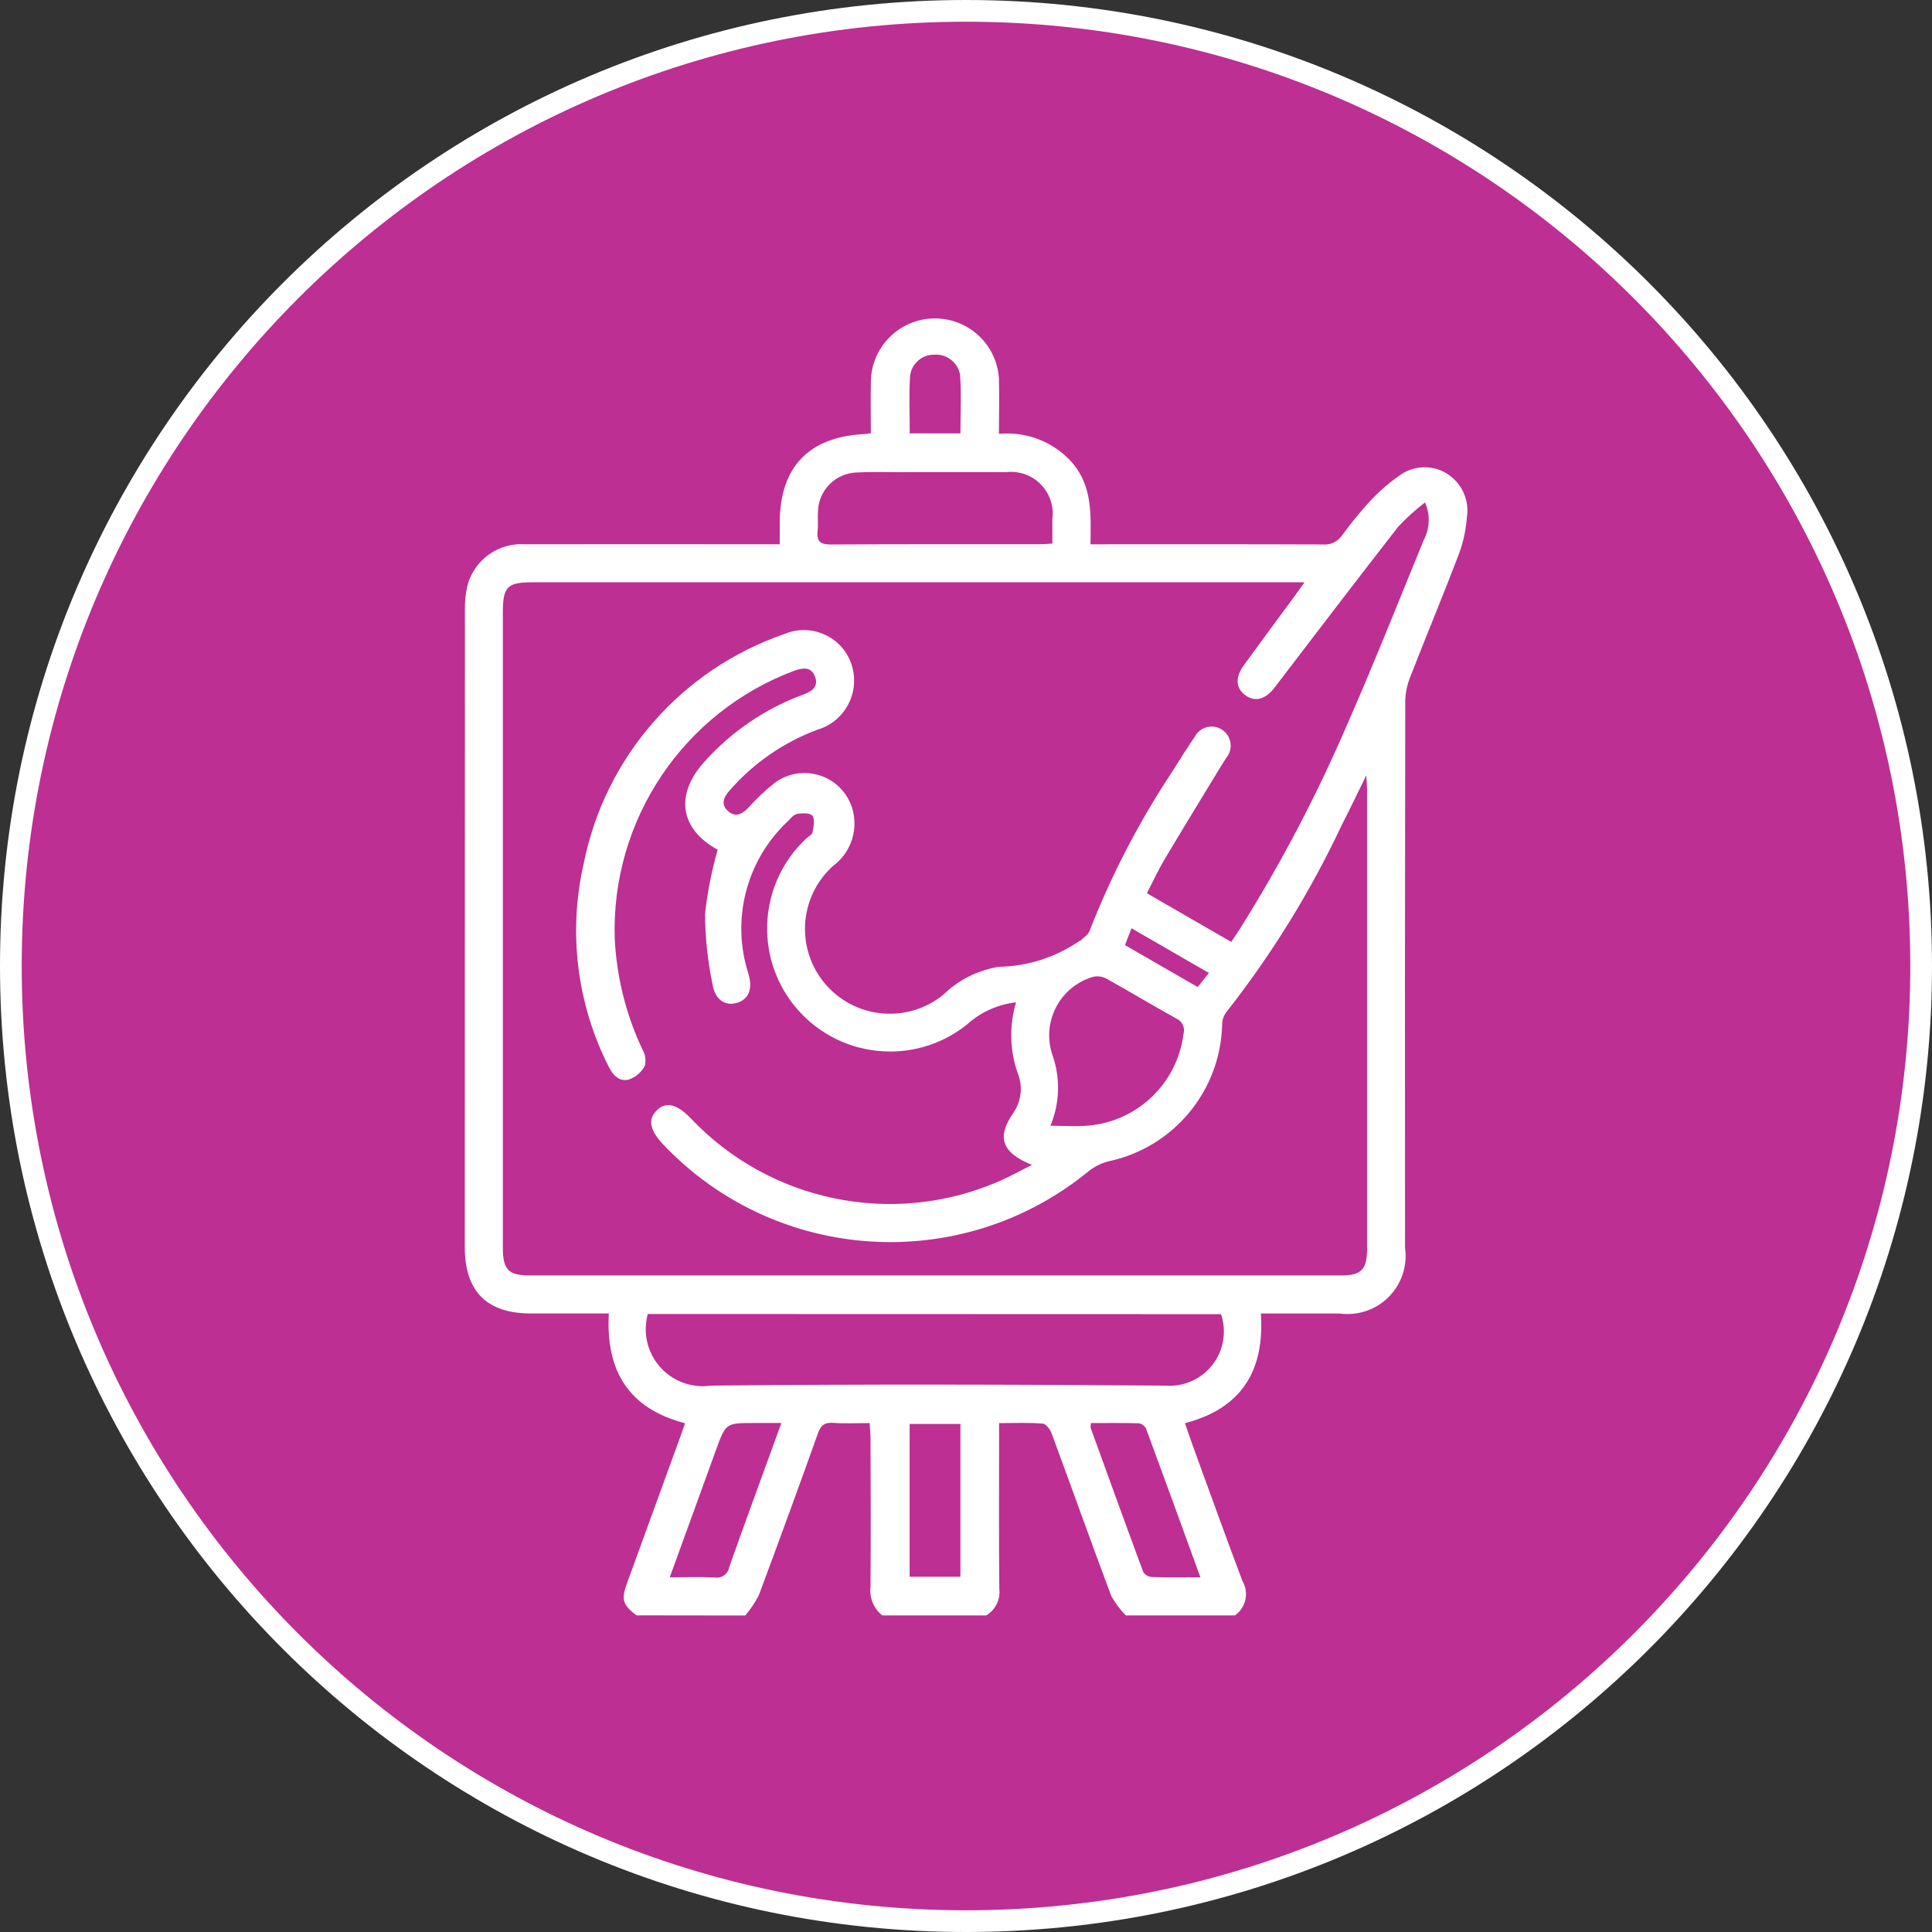
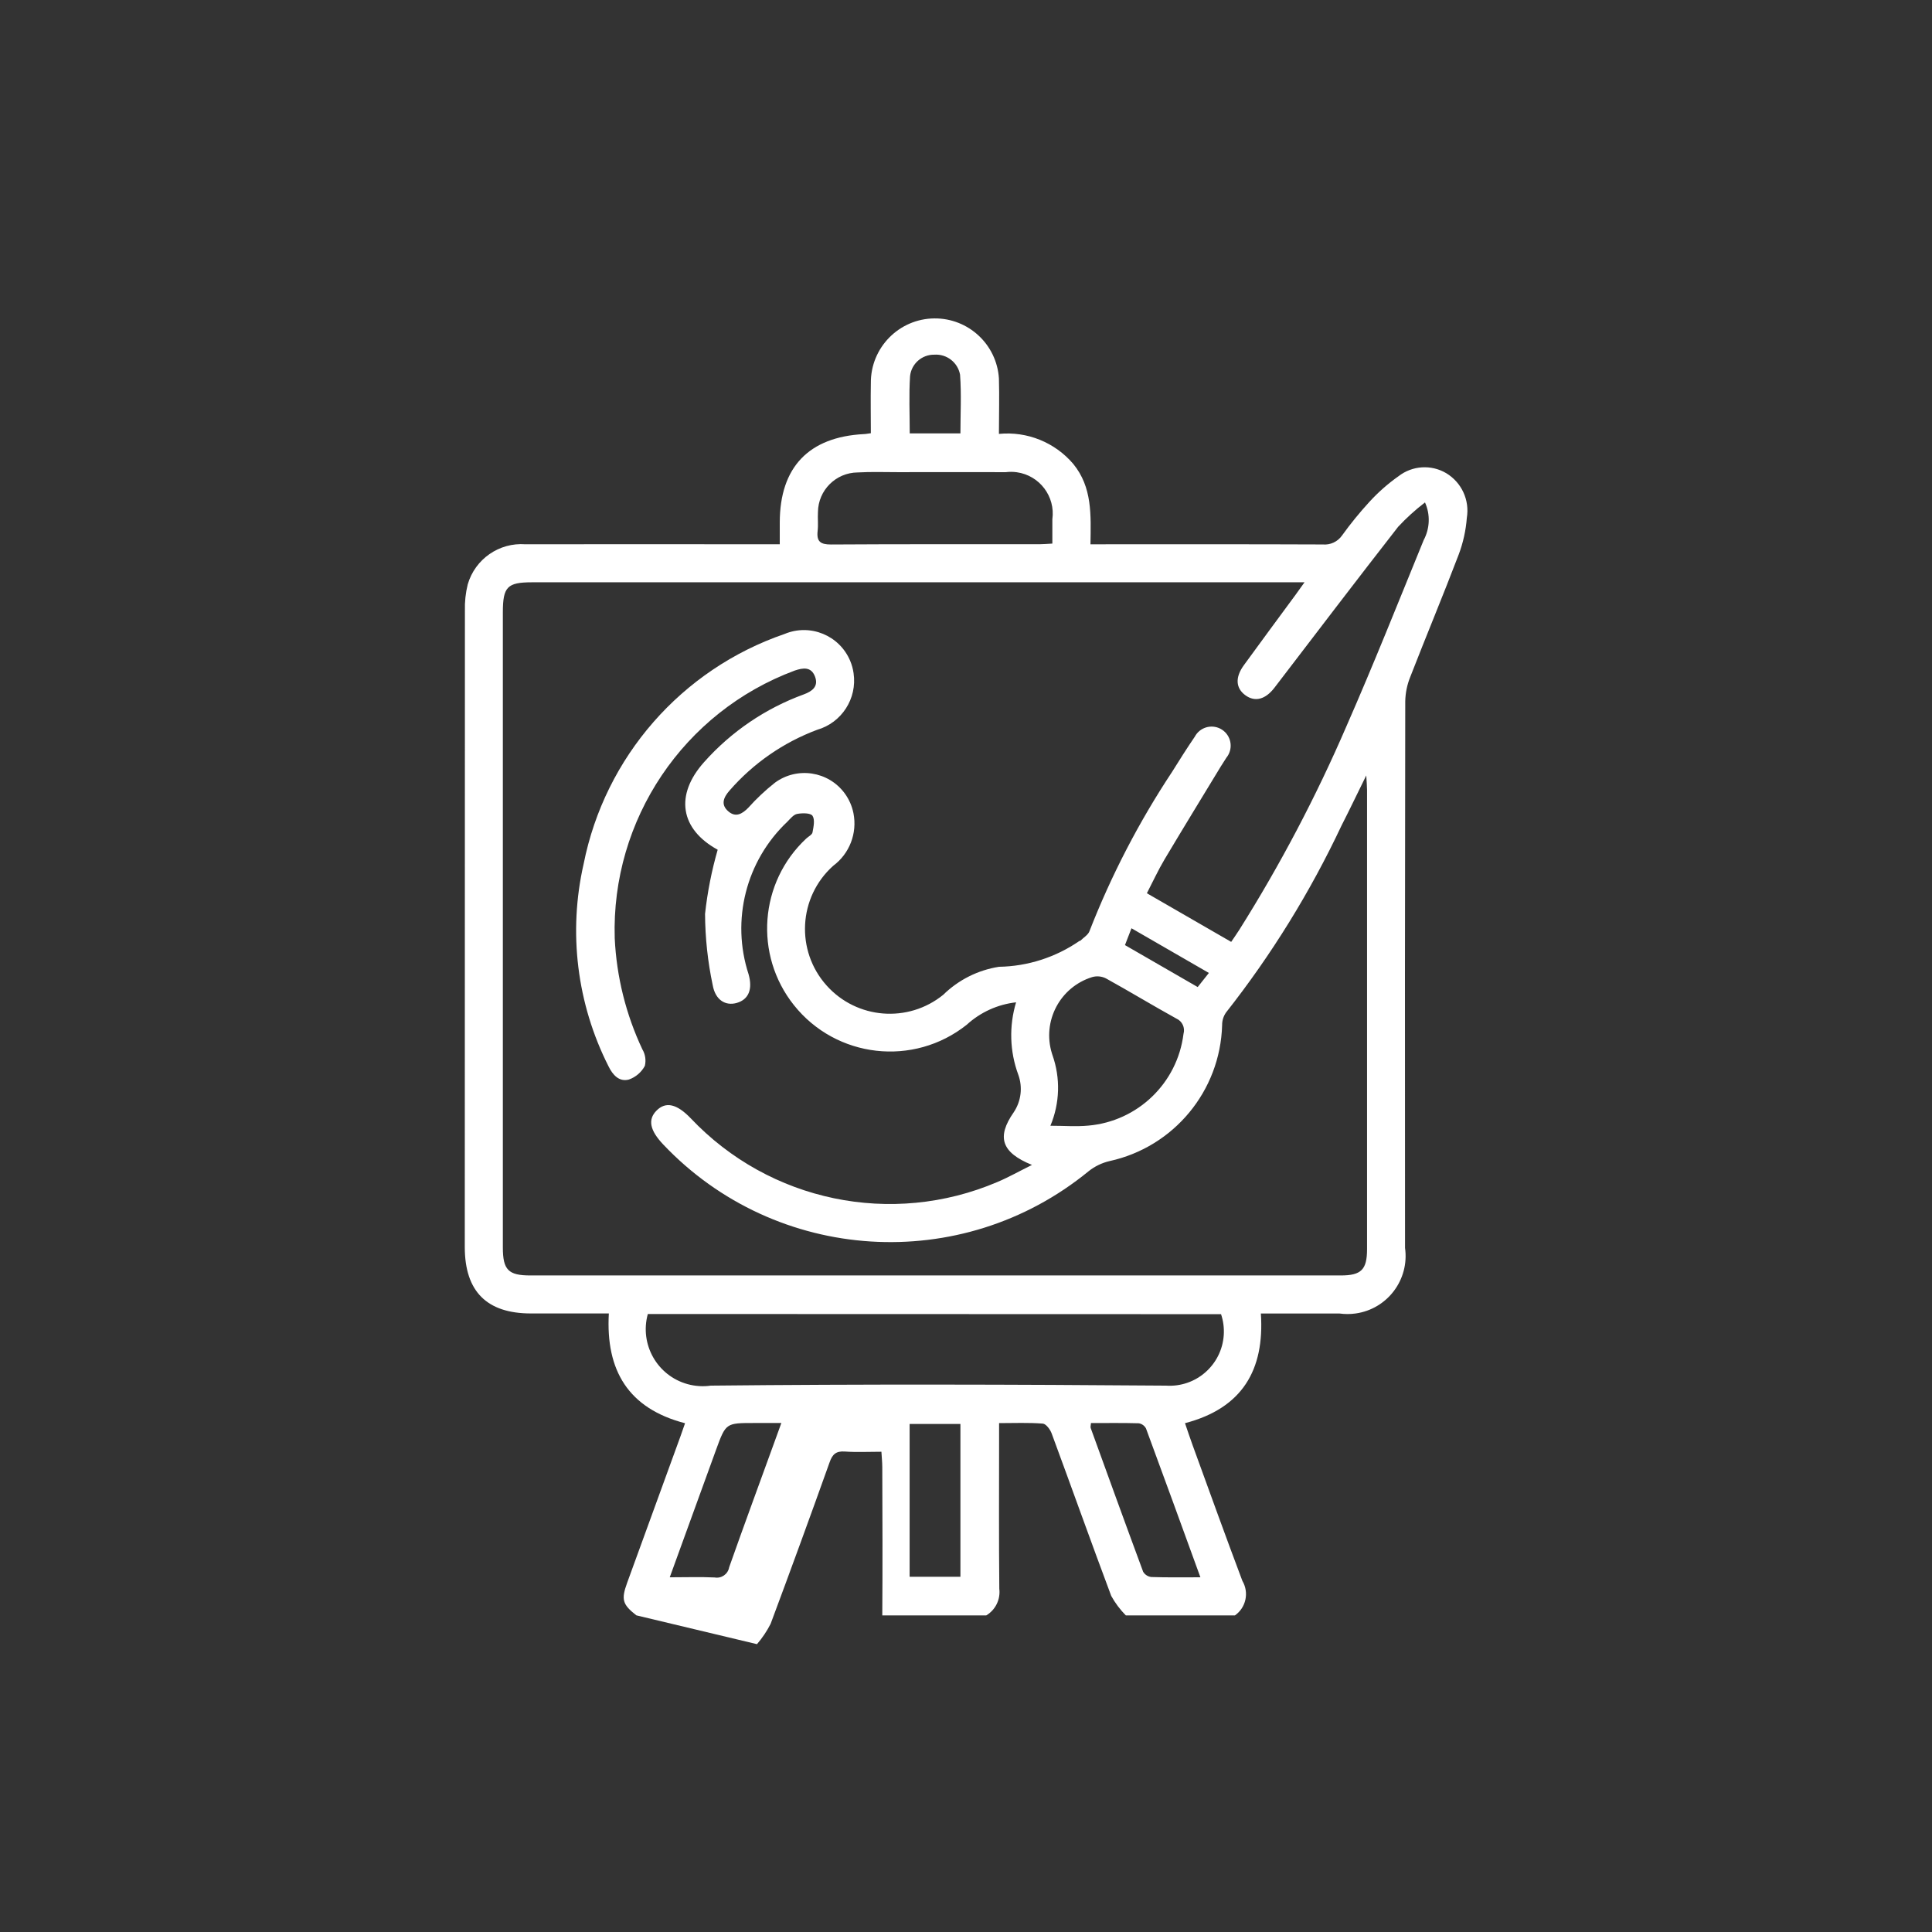
<svg xmlns="http://www.w3.org/2000/svg" version="1.1" id="Layer_1" x="0px" y="0px" viewBox="0 0 89 89" enable-background="new 0 0 89 89" xml:space="preserve">
  <rect x="0" y="0" width="89" height="89" fill="#333333" stroke="none" />
  <g id="Group_1001" transform="translate(-1322.765 -2853.775)">
-     <path id="Path_3461" fill="#BD2F92" stroke="#FFFFFF" d="M1367.265,2942.275c24.301,0,44-19.699,44-44s-19.699-44-44-44   s-44,19.699-44,44S1342.964,2942.275,1367.265,2942.275" />
-     <path id="Path_3462" fill="#FFFFFF" d="M1378.454,2898.595c-1.221-0.706-2.372-1.37-3.566-2.058   c-0.107,0.281-0.195,0.509-0.3,0.775l3.35,1.933C1378.118,2899.017,1378.261,2898.839,1378.454,2898.595 M1367.008,2873.739   c0-0.9,0.05-1.807-0.017-2.706c-0.104-0.562-0.613-0.958-1.183-0.919c-0.572-0.01-1.058,0.417-1.12,0.986   c-0.056,0.865-0.015,1.736-0.015,2.639H1367.008z M1367.008,2919.372h-2.34v7.038h2.34V2919.372z M1378.063,2926.435   c-0.852-2.341-1.671-4.6-2.506-6.856c-0.068-0.128-0.192-0.217-0.335-0.239c-0.731-0.021-1.464-0.01-2.2-0.01   c-0.008,0.117-0.031,0.18-0.013,0.228c0.8,2.209,1.6,4.418,2.416,6.621c0.08,0.135,0.219,0.225,0.375,0.243   C1376.518,2926.447,1377.239,2926.435,1378.063,2926.435 M1353.618,2926.435c0.754,0,1.415-0.023,2.071,0.008   c0.311,0.055,0.608-0.152,0.664-0.463c0-0.001,0-0.001,0-0.002c0.678-1.92,1.382-3.83,2.077-5.744   c0.1-0.285,0.207-0.57,0.329-0.907h-1.251c-1.3,0-1.307,0-1.753,1.223C1355.055,2922.479,1354.355,2924.409,1353.618,2926.435    M1371.153,2905.634c0.628,0,1.189,0.046,1.742-0.006c2.277-0.196,4.107-1.957,4.389-4.224c0.083-0.285-0.057-0.588-0.329-0.708   c-1.087-0.6-2.15-1.246-3.237-1.847c-0.198-0.102-0.427-0.124-0.641-0.063c-1.483,0.459-2.313,2.033-1.854,3.516   c0.008,0.025,0.016,0.05,0.024,0.075C1371.622,2903.436,1371.589,2904.597,1371.153,2905.634 M1371.243,2878.813   c0-0.392,0-0.754,0-1.118c0.145-1.052-0.59-2.021-1.642-2.166c-0.167-0.023-0.337-0.024-0.504-0.003c-1.652-0.006-3.3,0-4.956,0   c-0.622,0-1.246-0.023-1.866,0.013c-1.005,0.008-1.819,0.819-1.83,1.824c-0.017,0.291,0.019,0.586-0.015,0.875   c-0.054,0.484,0.132,0.622,0.618,0.62c3.206-0.021,6.413-0.01,9.619-0.013c0.172,0,0.341-0.017,0.576-0.029 M1352.608,2914.306   c-0.387,1.398,0.433,2.844,1.831,3.231c0.348,0.096,0.712,0.12,1.069,0.069c6.989-0.073,13.981-0.054,20.97,0   c1.378,0.092,2.569-0.95,2.661-2.328c0.022-0.326-0.021-0.654-0.125-0.964L1352.608,2914.306z M1369.572,2899.948   c-0.847,0.095-1.643,0.457-2.272,1.032c-2.448,1.95-6.012,1.546-7.962-0.902c-1.844-2.315-1.596-5.658,0.569-7.676   c0.1-0.094,0.268-0.174,0.287-0.281c0.048-0.255,0.119-0.586,0-0.766c-0.09-0.134-0.473-0.13-0.708-0.086   c-0.165,0.031-0.314,0.22-0.448,0.356c-1.907,1.8-2.603,4.54-1.788,7.032c0.195,0.693,0,1.162-0.546,1.319   c-0.515,0.147-0.986-0.128-1.108-0.823c-0.228-1.078-0.346-2.177-0.352-3.279c0.109-1,0.304-1.989,0.582-2.955   c-1.725-0.946-1.989-2.515-0.622-4.041c1.249-1.402,2.826-2.473,4.59-3.116c0.379-0.14,0.691-0.36,0.515-0.821   c-0.176-0.461-0.549-0.406-0.934-0.276c-5.122,1.907-8.458,6.868-8.292,12.332c0.084,1.772,0.516,3.511,1.273,5.116   c0.136,0.229,0.177,0.503,0.115,0.762c-0.158,0.294-0.42,0.519-0.735,0.63c-0.448,0.119-0.745-0.209-0.94-0.612   c-1.457-2.878-1.862-6.176-1.145-9.321c0.98-4.928,4.507-8.963,9.259-10.594c1.178-0.491,2.53,0.066,3.021,1.243   c0.076,0.181,0.128,0.371,0.155,0.565c0.172,1.168-0.547,2.283-1.681,2.609c-1.557,0.583-2.944,1.545-4.035,2.8   c-0.276,0.314-0.417,0.649-0.048,0.961c0.339,0.287,0.634,0.113,0.913-0.17c0.375-0.42,0.787-0.807,1.229-1.156   c1.024-0.751,2.464-0.53,3.215,0.494c0.199,0.271,0.335,0.582,0.401,0.911c0.183,0.921-0.18,1.865-0.934,2.425   c-1.606,1.44-1.741,3.91-0.3,5.516c1.39,1.55,3.752,1.738,5.37,0.425c0.701-0.687,1.599-1.138,2.569-1.29   c1.323-0.022,2.611-0.436,3.7-1.187c0.015-0.01,0.042-0.006,0.054-0.019c0.142-0.142,0.35-0.262,0.412-0.431   c1.004-2.576,2.281-5.037,3.807-7.342c0.339-0.545,0.683-1.087,1.045-1.619c0.227-0.428,0.758-0.592,1.187-0.365   c0.428,0.227,0.592,0.758,0.365,1.187c-0.027,0.051-0.059,0.099-0.095,0.143c-0.078,0.134-0.172,0.26-0.251,0.394   c-0.869,1.43-1.742,2.856-2.6,4.295c-0.293,0.494-0.534,1.02-0.812,1.556c1.329,0.766,2.59,1.493,3.884,2.241   c0.138-0.205,0.26-0.377,0.373-0.555c1.887-2.998,3.538-6.137,4.941-9.39c1.242-2.829,2.383-5.7,3.553-8.563   c0.288-0.538,0.311-1.179,0.061-1.736c-0.443,0.339-0.856,0.714-1.237,1.122c-1.916,2.456-3.8,4.934-5.693,7.407   c-0.419,0.549-0.9,0.678-1.344,0.354s-0.482-0.819-0.071-1.384c0.789-1.087,1.589-2.165,2.385-3.248   c0.119-0.161,0.234-0.327,0.41-0.572h-35.579c-1.147,0-1.348,0.207-1.351,1.374v1.46c0,9.27,0,18.54,0,27.809   c0,1.032,0.253,1.288,1.265,1.288h37.333c0.946,0,1.212-0.266,1.212-1.212c0-7.049,0-14.098,0-21.148   c0-0.176-0.017-0.35-0.036-0.674c-0.429,0.869-0.771,1.589-1.135,2.3c-1.442,3.066-3.229,5.959-5.325,8.621   c-0.119,0.17-0.182,0.374-0.18,0.582c-0.085,3.031-2.224,5.615-5.186,6.263c-0.353,0.082-0.684,0.243-0.967,0.469   c-5.845,4.788-14.396,4.249-19.594-1.235c-0.618-0.653-0.716-1.145-0.31-1.558c0.425-0.431,0.936-0.316,1.579,0.354   c3.629,3.835,9.262,5.007,14.119,2.936c0.519-0.218,1.013-0.5,1.6-0.789c-1.415-0.574-1.633-1.288-0.844-2.421   c0.345-0.512,0.424-1.158,0.212-1.738C1369.278,2902.21,1369.243,2901.041,1369.572,2899.948 M1352.08,2928.188   c-0.639-0.5-0.706-0.725-0.427-1.493c0.819-2.247,1.637-4.494,2.454-6.741c0.071-0.195,0.138-0.394,0.216-0.616   c-2.609-0.676-3.66-2.425-3.511-5.057h-3.589c-2.031,0-3.044-1.013-3.047-3.053c0-9.775,0.002-19.549,0.006-29.323   c-0.012-0.407,0.032-0.814,0.13-1.21c0.339-1.168,1.45-1.939,2.663-1.847c3.641-0.006,7.283-0.006,10.924,0h0.787   c0-0.366,0-0.691,0-1.014c0.006-2.536,1.336-3.93,3.876-4.062c0.075,0,0.153-0.019,0.32-0.04c0-0.766-0.015-1.539,0-2.31   c-0.014-1.631,1.297-2.964,2.927-2.979c1.568-0.013,2.874,1.201,2.973,2.767c0.025,0.833,0,1.667,0,2.553   c1.3-0.128,2.58,0.39,3.426,1.385c0.879,1.076,0.812,2.349,0.791,3.7h0.6c3.369,0,6.736-0.006,10.1,0.008   c0.35,0.032,0.69-0.127,0.89-0.415c0.387-0.537,0.805-1.051,1.252-1.539c0.405-0.444,0.857-0.843,1.348-1.189   c0.635-0.494,1.508-0.55,2.2-0.14c0.707,0.426,1.083,1.24,0.948,2.054c-0.044,0.582-0.171,1.154-0.377,1.7   c-0.72,1.889-1.5,3.755-2.232,5.637c-0.144,0.357-0.221,0.737-0.228,1.122c-0.015,8.391-0.018,16.782-0.01,25.174   c0.206,1.463-0.812,2.816-2.276,3.022c-0.243,0.034-0.49,0.035-0.734,0.002c-1.185,0-2.37,0-3.631,0   c0.174,2.594-0.852,4.362-3.495,5.051c0.119,0.348,0.232,0.689,0.354,1.024c0.758,2.082,1.508,4.167,2.289,6.24   c0.318,0.539,0.169,1.232-0.343,1.592h-5.025c-0.265-0.268-0.492-0.571-0.674-0.9c-0.932-2.488-1.822-4.99-2.743-7.482   c-0.067-0.184-0.26-0.444-0.41-0.454c-0.649-0.052-1.307-0.023-2.012-0.023v0.7c0,2.312-0.013,4.624,0.01,6.933   c0.059,0.491-0.176,0.971-0.6,1.225h-4.791c-0.398-0.316-0.604-0.816-0.542-1.321c0.017-2.276,0.008-4.552,0-6.827   c0-0.224-0.025-0.448-0.04-0.712c-0.605,0-1.15,0.029-1.688-0.01c-0.4-0.027-0.57,0.124-0.7,0.5   c-0.888,2.486-1.793,4.965-2.716,7.438c-0.171,0.336-0.382,0.65-0.628,0.936L1352.08,2928.188z" />
+     <path id="Path_3462" fill="#FFFFFF" d="M1378.454,2898.595c-1.221-0.706-2.372-1.37-3.566-2.058   c-0.107,0.281-0.195,0.509-0.3,0.775l3.35,1.933C1378.118,2899.017,1378.261,2898.839,1378.454,2898.595 M1367.008,2873.739   c0-0.9,0.05-1.807-0.017-2.706c-0.104-0.562-0.613-0.958-1.183-0.919c-0.572-0.01-1.058,0.417-1.12,0.986   c-0.056,0.865-0.015,1.736-0.015,2.639H1367.008z M1367.008,2919.372h-2.34v7.038h2.34V2919.372z M1378.063,2926.435   c-0.852-2.341-1.671-4.6-2.506-6.856c-0.068-0.128-0.192-0.217-0.335-0.239c-0.731-0.021-1.464-0.01-2.2-0.01   c-0.008,0.117-0.031,0.18-0.013,0.228c0.8,2.209,1.6,4.418,2.416,6.621c0.08,0.135,0.219,0.225,0.375,0.243   C1376.518,2926.447,1377.239,2926.435,1378.063,2926.435 M1353.618,2926.435c0.754,0,1.415-0.023,2.071,0.008   c0.311,0.055,0.608-0.152,0.664-0.463c0-0.001,0-0.001,0-0.002c0.678-1.92,1.382-3.83,2.077-5.744   c0.1-0.285,0.207-0.57,0.329-0.907h-1.251c-1.3,0-1.307,0-1.753,1.223C1355.055,2922.479,1354.355,2924.409,1353.618,2926.435    M1371.153,2905.634c0.628,0,1.189,0.046,1.742-0.006c2.277-0.196,4.107-1.957,4.389-4.224c0.083-0.285-0.057-0.588-0.329-0.708   c-1.087-0.6-2.15-1.246-3.237-1.847c-0.198-0.102-0.427-0.124-0.641-0.063c-1.483,0.459-2.313,2.033-1.854,3.516   c0.008,0.025,0.016,0.05,0.024,0.075C1371.622,2903.436,1371.589,2904.597,1371.153,2905.634 M1371.243,2878.813   c0-0.392,0-0.754,0-1.118c0.145-1.052-0.59-2.021-1.642-2.166c-0.167-0.023-0.337-0.024-0.504-0.003c-1.652-0.006-3.3,0-4.956,0   c-0.622,0-1.246-0.023-1.866,0.013c-1.005,0.008-1.819,0.819-1.83,1.824c-0.017,0.291,0.019,0.586-0.015,0.875   c-0.054,0.484,0.132,0.622,0.618,0.62c3.206-0.021,6.413-0.01,9.619-0.013c0.172,0,0.341-0.017,0.576-0.029 M1352.608,2914.306   c-0.387,1.398,0.433,2.844,1.831,3.231c0.348,0.096,0.712,0.12,1.069,0.069c6.989-0.073,13.981-0.054,20.97,0   c1.378,0.092,2.569-0.95,2.661-2.328c0.022-0.326-0.021-0.654-0.125-0.964L1352.608,2914.306z M1369.572,2899.948   c-0.847,0.095-1.643,0.457-2.272,1.032c-2.448,1.95-6.012,1.546-7.962-0.902c-1.844-2.315-1.596-5.658,0.569-7.676   c0.1-0.094,0.268-0.174,0.287-0.281c0.048-0.255,0.119-0.586,0-0.766c-0.09-0.134-0.473-0.13-0.708-0.086   c-0.165,0.031-0.314,0.22-0.448,0.356c-1.907,1.8-2.603,4.54-1.788,7.032c0.195,0.693,0,1.162-0.546,1.319   c-0.515,0.147-0.986-0.128-1.108-0.823c-0.228-1.078-0.346-2.177-0.352-3.279c0.109-1,0.304-1.989,0.582-2.955   c-1.725-0.946-1.989-2.515-0.622-4.041c1.249-1.402,2.826-2.473,4.59-3.116c0.379-0.14,0.691-0.36,0.515-0.821   c-0.176-0.461-0.549-0.406-0.934-0.276c-5.122,1.907-8.458,6.868-8.292,12.332c0.084,1.772,0.516,3.511,1.273,5.116   c0.136,0.229,0.177,0.503,0.115,0.762c-0.158,0.294-0.42,0.519-0.735,0.63c-0.448,0.119-0.745-0.209-0.94-0.612   c-1.457-2.878-1.862-6.176-1.145-9.321c0.98-4.928,4.507-8.963,9.259-10.594c1.178-0.491,2.53,0.066,3.021,1.243   c0.076,0.181,0.128,0.371,0.155,0.565c0.172,1.168-0.547,2.283-1.681,2.609c-1.557,0.583-2.944,1.545-4.035,2.8   c-0.276,0.314-0.417,0.649-0.048,0.961c0.339,0.287,0.634,0.113,0.913-0.17c0.375-0.42,0.787-0.807,1.229-1.156   c1.024-0.751,2.464-0.53,3.215,0.494c0.199,0.271,0.335,0.582,0.401,0.911c0.183,0.921-0.18,1.865-0.934,2.425   c-1.606,1.44-1.741,3.91-0.3,5.516c1.39,1.55,3.752,1.738,5.37,0.425c0.701-0.687,1.599-1.138,2.569-1.29   c1.323-0.022,2.611-0.436,3.7-1.187c0.015-0.01,0.042-0.006,0.054-0.019c0.142-0.142,0.35-0.262,0.412-0.431   c1.004-2.576,2.281-5.037,3.807-7.342c0.339-0.545,0.683-1.087,1.045-1.619c0.227-0.428,0.758-0.592,1.187-0.365   c0.428,0.227,0.592,0.758,0.365,1.187c-0.027,0.051-0.059,0.099-0.095,0.143c-0.078,0.134-0.172,0.26-0.251,0.394   c-0.869,1.43-1.742,2.856-2.6,4.295c-0.293,0.494-0.534,1.02-0.812,1.556c1.329,0.766,2.59,1.493,3.884,2.241   c0.138-0.205,0.26-0.377,0.373-0.555c1.887-2.998,3.538-6.137,4.941-9.39c1.242-2.829,2.383-5.7,3.553-8.563   c0.288-0.538,0.311-1.179,0.061-1.736c-0.443,0.339-0.856,0.714-1.237,1.122c-1.916,2.456-3.8,4.934-5.693,7.407   c-0.419,0.549-0.9,0.678-1.344,0.354s-0.482-0.819-0.071-1.384c0.789-1.087,1.589-2.165,2.385-3.248   c0.119-0.161,0.234-0.327,0.41-0.572h-35.579c-1.147,0-1.348,0.207-1.351,1.374v1.46c0,9.27,0,18.54,0,27.809   c0,1.032,0.253,1.288,1.265,1.288h37.333c0.946,0,1.212-0.266,1.212-1.212c0-7.049,0-14.098,0-21.148   c0-0.176-0.017-0.35-0.036-0.674c-0.429,0.869-0.771,1.589-1.135,2.3c-1.442,3.066-3.229,5.959-5.325,8.621   c-0.119,0.17-0.182,0.374-0.18,0.582c-0.085,3.031-2.224,5.615-5.186,6.263c-0.353,0.082-0.684,0.243-0.967,0.469   c-5.845,4.788-14.396,4.249-19.594-1.235c-0.618-0.653-0.716-1.145-0.31-1.558c0.425-0.431,0.936-0.316,1.579,0.354   c3.629,3.835,9.262,5.007,14.119,2.936c0.519-0.218,1.013-0.5,1.6-0.789c-1.415-0.574-1.633-1.288-0.844-2.421   c0.345-0.512,0.424-1.158,0.212-1.738C1369.278,2902.21,1369.243,2901.041,1369.572,2899.948 M1352.08,2928.188   c-0.639-0.5-0.706-0.725-0.427-1.493c0.819-2.247,1.637-4.494,2.454-6.741c0.071-0.195,0.138-0.394,0.216-0.616   c-2.609-0.676-3.66-2.425-3.511-5.057h-3.589c-2.031,0-3.044-1.013-3.047-3.053c0-9.775,0.002-19.549,0.006-29.323   c-0.012-0.407,0.032-0.814,0.13-1.21c0.339-1.168,1.45-1.939,2.663-1.847c3.641-0.006,7.283-0.006,10.924,0h0.787   c0-0.366,0-0.691,0-1.014c0.006-2.536,1.336-3.93,3.876-4.062c0.075,0,0.153-0.019,0.32-0.04c0-0.766-0.015-1.539,0-2.31   c-0.014-1.631,1.297-2.964,2.927-2.979c1.568-0.013,2.874,1.201,2.973,2.767c0.025,0.833,0,1.667,0,2.553   c1.3-0.128,2.58,0.39,3.426,1.385c0.879,1.076,0.812,2.349,0.791,3.7h0.6c3.369,0,6.736-0.006,10.1,0.008   c0.35,0.032,0.69-0.127,0.89-0.415c0.387-0.537,0.805-1.051,1.252-1.539c0.405-0.444,0.857-0.843,1.348-1.189   c0.635-0.494,1.508-0.55,2.2-0.14c0.707,0.426,1.083,1.24,0.948,2.054c-0.044,0.582-0.171,1.154-0.377,1.7   c-0.72,1.889-1.5,3.755-2.232,5.637c-0.144,0.357-0.221,0.737-0.228,1.122c-0.015,8.391-0.018,16.782-0.01,25.174   c0.206,1.463-0.812,2.816-2.276,3.022c-0.243,0.034-0.49,0.035-0.734,0.002c-1.185,0-2.37,0-3.631,0   c0.174,2.594-0.852,4.362-3.495,5.051c0.119,0.348,0.232,0.689,0.354,1.024c0.758,2.082,1.508,4.167,2.289,6.24   c0.318,0.539,0.169,1.232-0.343,1.592h-5.025c-0.265-0.268-0.492-0.571-0.674-0.9c-0.932-2.488-1.822-4.99-2.743-7.482   c-0.067-0.184-0.26-0.444-0.41-0.454c-0.649-0.052-1.307-0.023-2.012-0.023v0.7c0,2.312-0.013,4.624,0.01,6.933   c0.059,0.491-0.176,0.971-0.6,1.225h-4.791c0.017-2.276,0.008-4.552,0-6.827   c0-0.224-0.025-0.448-0.04-0.712c-0.605,0-1.15,0.029-1.688-0.01c-0.4-0.027-0.57,0.124-0.7,0.5   c-0.888,2.486-1.793,4.965-2.716,7.438c-0.171,0.336-0.382,0.65-0.628,0.936L1352.08,2928.188z" />
  </g>
</svg>